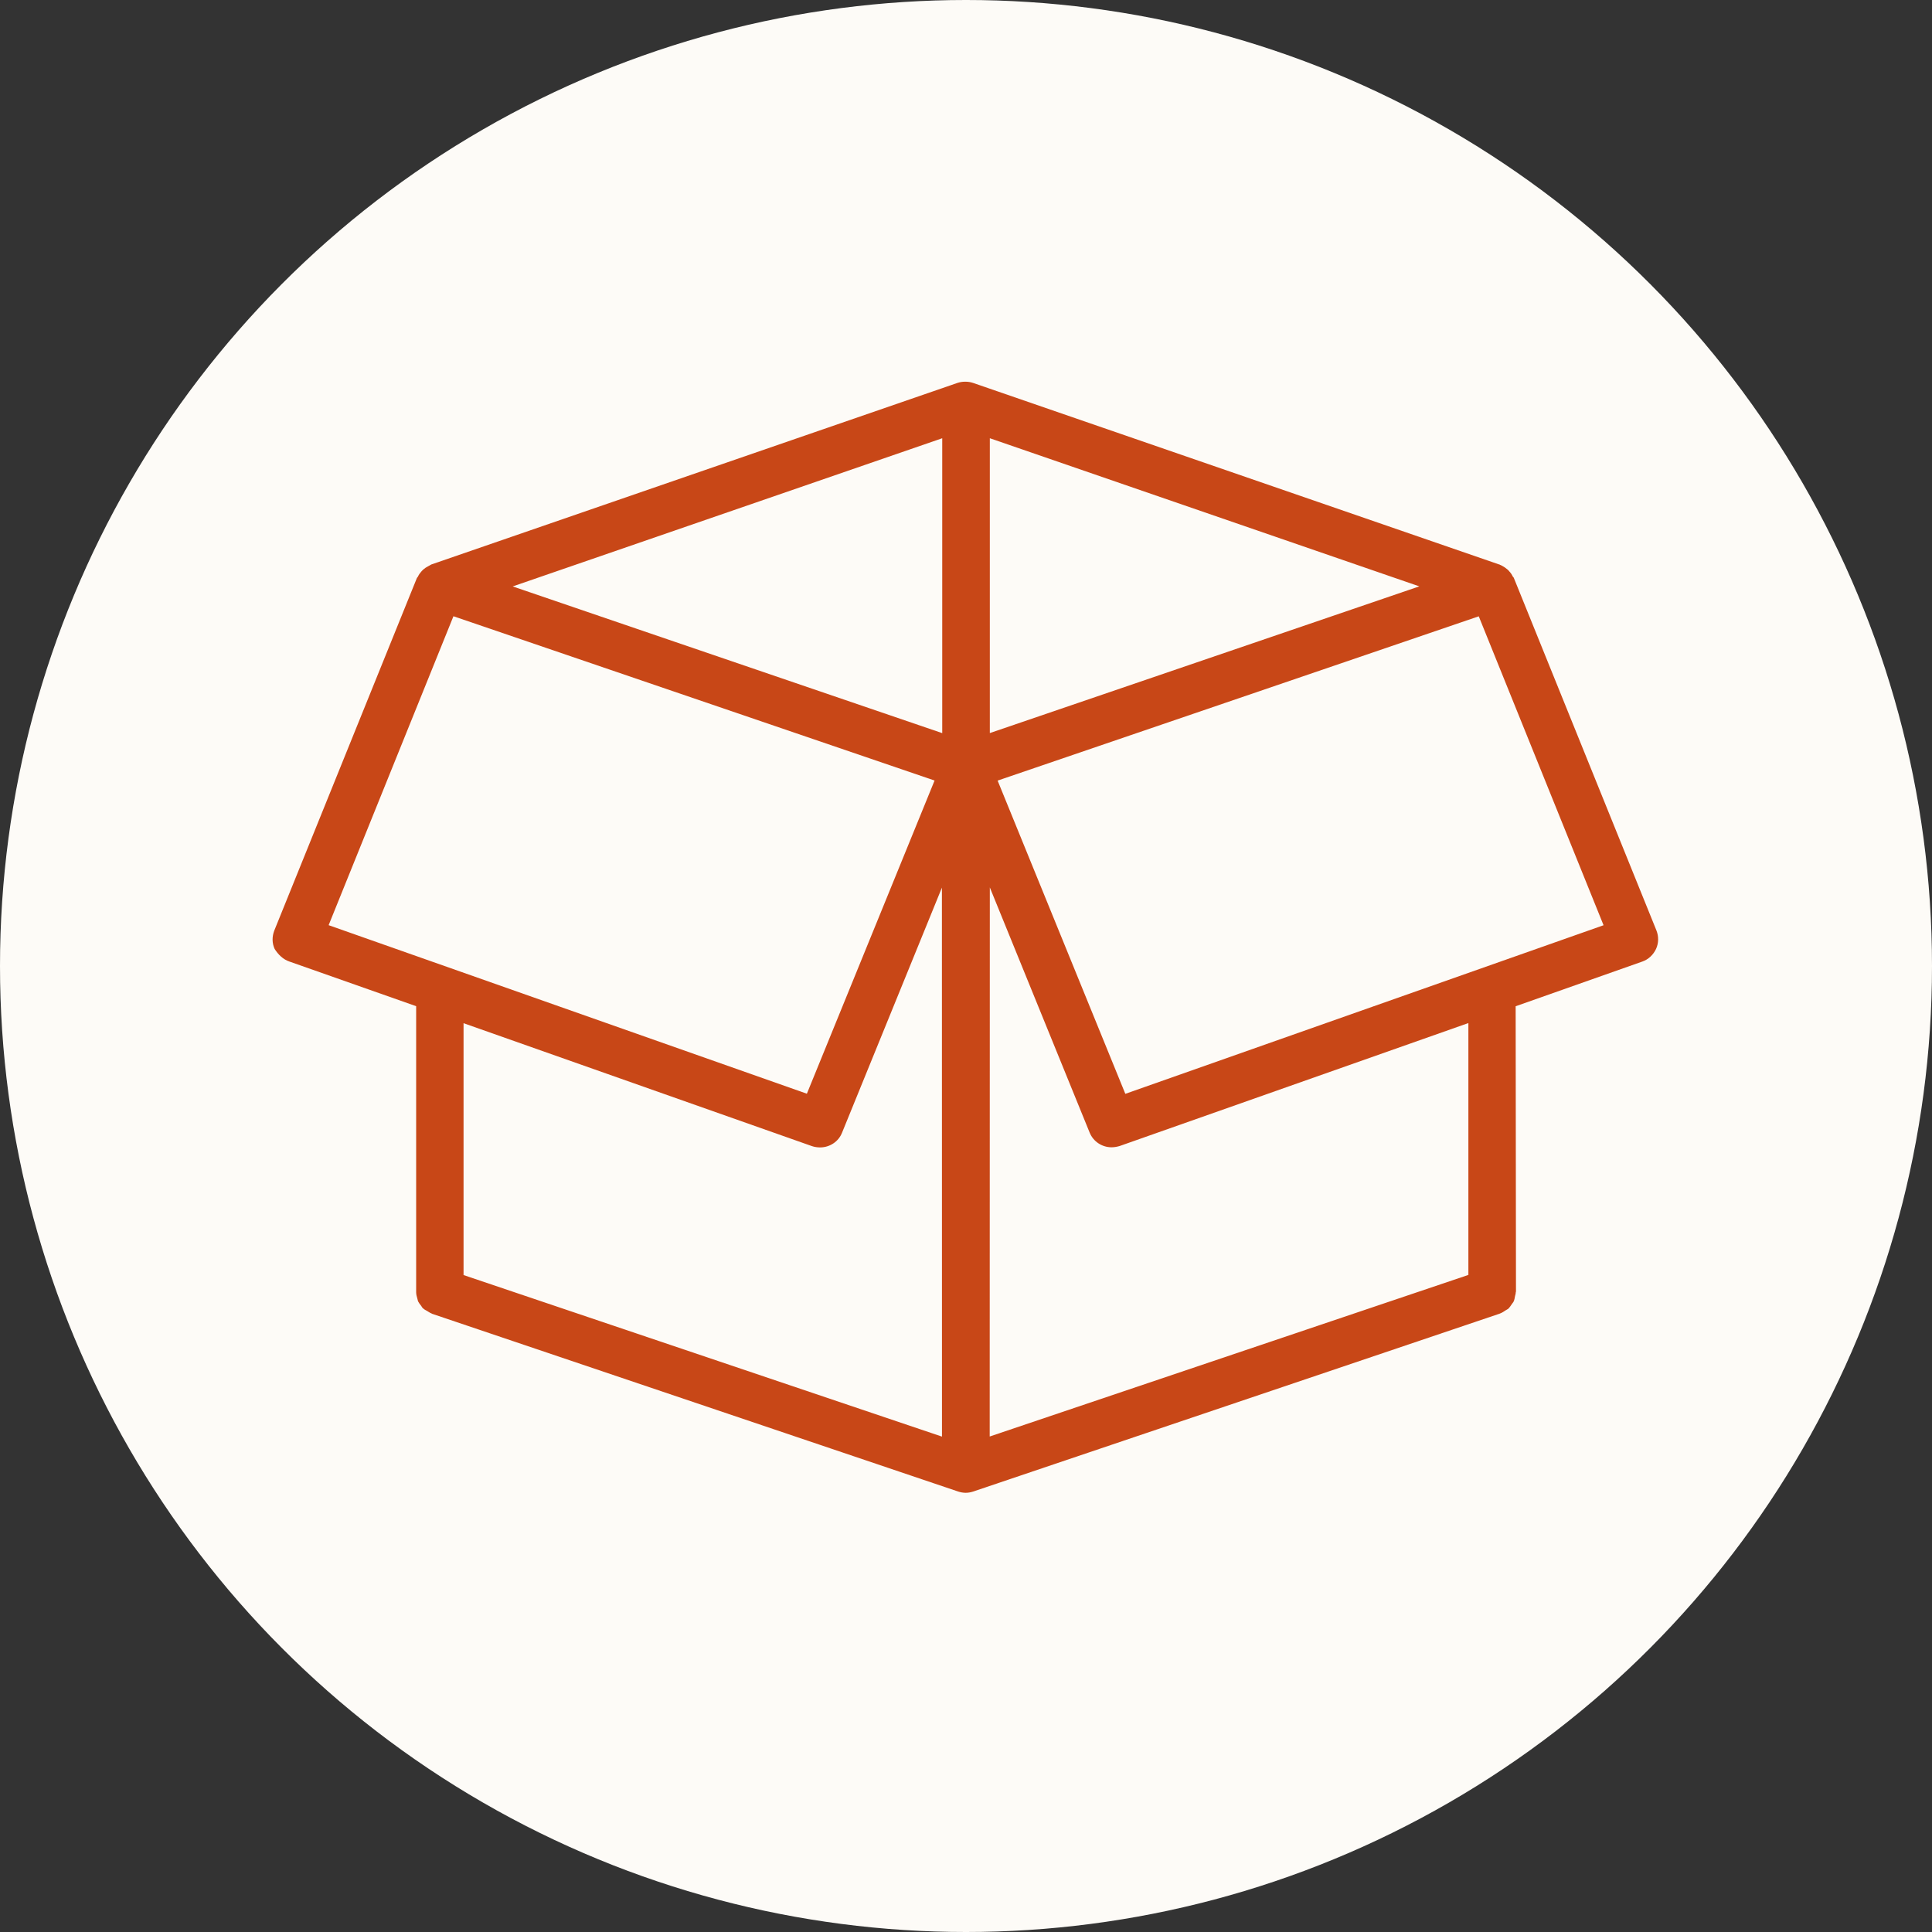
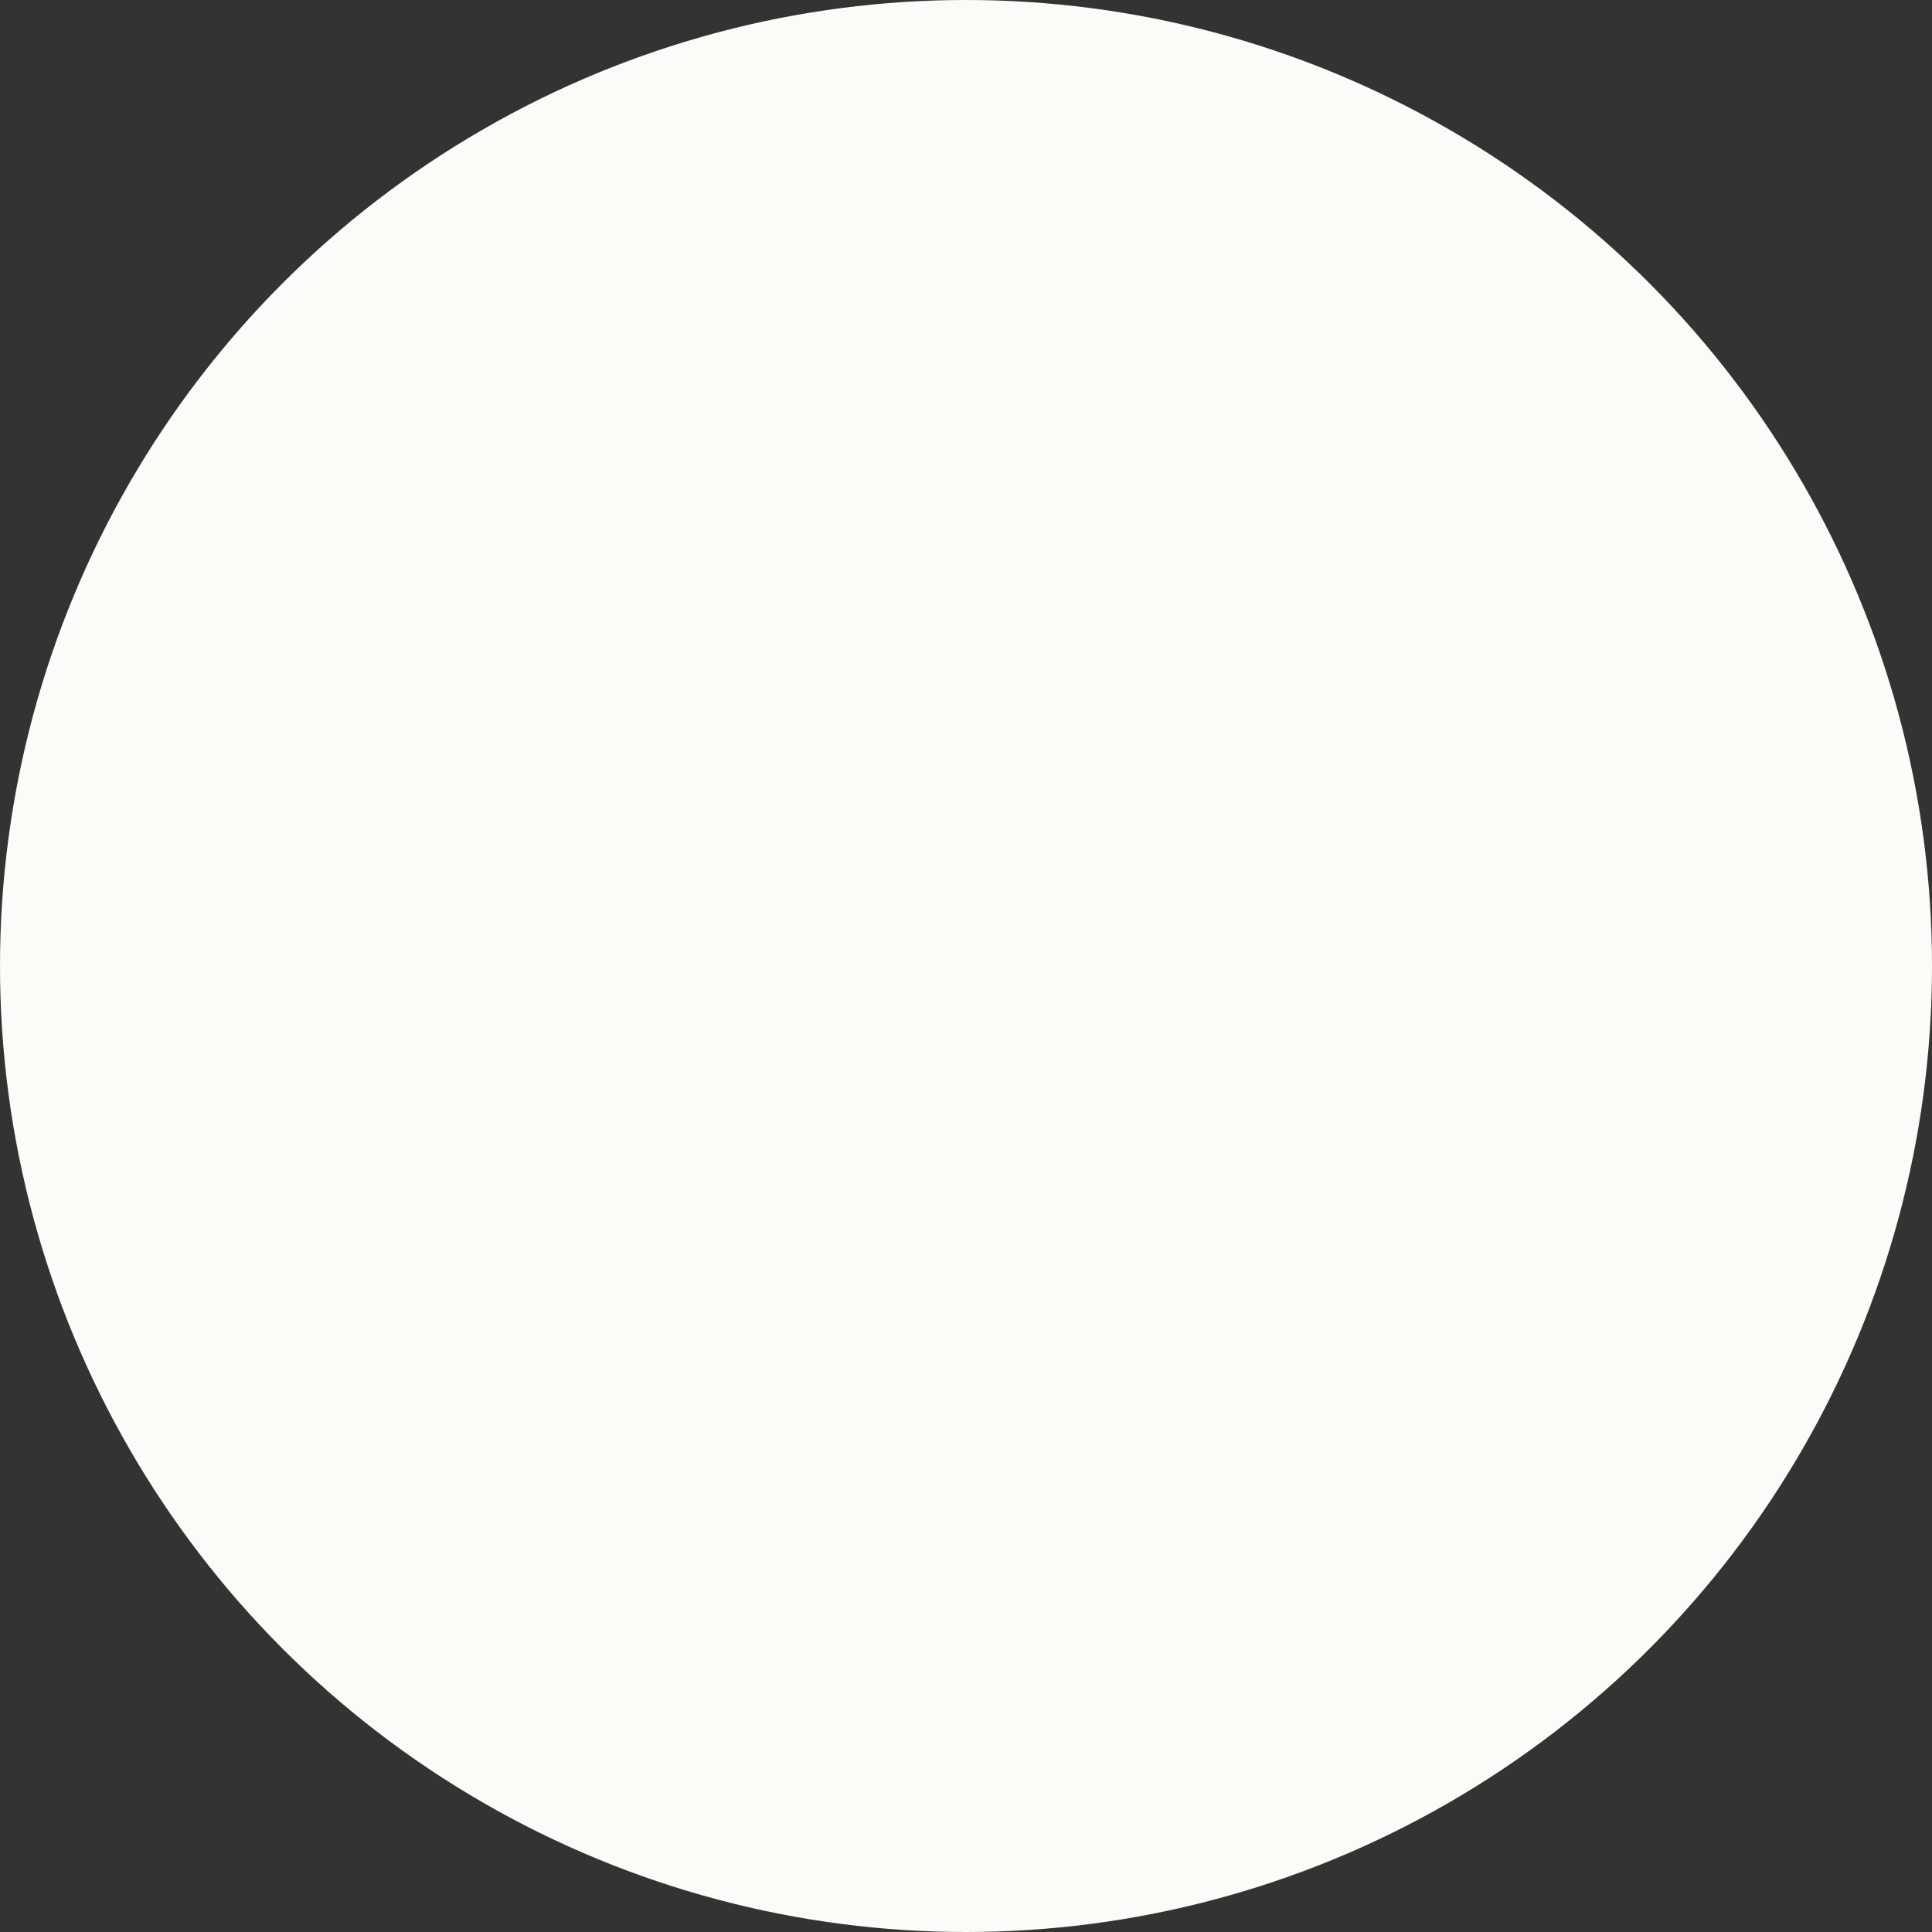
<svg xmlns="http://www.w3.org/2000/svg" fill="none" viewBox="0 0 30 30" height="30" width="30">
  <rect x="0" y="0" width="30" height="30" fill="#333333" stroke="none" />
  <circle fill="#FDFBF7" r="15" cy="15" cx="15" />
-   <path fill="#C84717" d="M4.492 14.93L6.462 15.624V20.059V20.066C6.462 20.101 6.472 20.134 6.481 20.166C6.485 20.179 6.487 20.192 6.491 20.206C6.504 20.231 6.521 20.254 6.54 20.277C6.55 20.293 6.559 20.31 6.573 20.319C6.59 20.335 6.609 20.344 6.629 20.355C6.652 20.367 6.671 20.384 6.698 20.394C6.702 20.394 6.705 20.398 6.708 20.4L14.877 23.16C14.917 23.173 14.956 23.18 14.995 23.18C15.035 23.18 15.073 23.173 15.113 23.16L23.282 20.4C23.286 20.4 23.288 20.396 23.292 20.396C23.325 20.384 23.355 20.363 23.384 20.344C23.394 20.338 23.407 20.332 23.417 20.325C23.443 20.302 23.459 20.273 23.48 20.244C23.486 20.233 23.497 20.225 23.503 20.211C23.516 20.185 23.52 20.155 23.526 20.123C23.53 20.106 23.536 20.09 23.536 20.071C23.536 20.064 23.54 20.06 23.54 20.054L23.535 15.625L25.502 14.931C25.597 14.898 25.672 14.826 25.715 14.735C25.757 14.643 25.757 14.539 25.721 14.448L23.506 8.972C23.502 8.962 23.495 8.96 23.489 8.95C23.476 8.92 23.456 8.893 23.436 8.872C23.426 8.859 23.417 8.849 23.403 8.839C23.38 8.82 23.357 8.803 23.332 8.79C23.319 8.784 23.306 8.774 23.292 8.771C23.288 8.767 23.286 8.765 23.279 8.765L15.11 5.946C15.07 5.933 15.032 5.927 14.992 5.927H14.989H14.985C14.945 5.927 14.907 5.933 14.867 5.946L6.698 8.765C6.694 8.765 6.692 8.769 6.688 8.771C6.675 8.778 6.662 8.784 6.646 8.794C6.62 8.807 6.597 8.823 6.577 8.84C6.564 8.85 6.554 8.863 6.544 8.873C6.524 8.896 6.504 8.921 6.491 8.951C6.487 8.961 6.481 8.964 6.474 8.974L4.259 14.45C4.223 14.544 4.223 14.646 4.265 14.736C4.322 14.825 4.397 14.898 4.492 14.93ZM24.9 14.367L17.474 16.985L15.491 12.121L22.962 9.57L24.9 14.367ZM15.37 6.805L22.039 9.105L15.37 11.383V6.805ZM15.37 13.78L16.92 17.587C16.979 17.731 17.117 17.815 17.26 17.815C17.3 17.815 17.342 17.808 17.384 17.796L22.801 15.886V19.797L15.368 22.306L15.37 13.78ZM14.631 22.309L7.198 19.799V15.888L12.611 17.798C12.65 17.811 12.693 17.817 12.735 17.817C12.882 17.817 13.02 17.729 13.075 17.589L14.626 13.783L14.627 22.309L14.631 22.309ZM14.631 6.805V11.384L7.961 9.106L14.631 6.805ZM7.041 9.569L14.512 12.12L12.529 16.983L5.103 14.366L7.041 9.569Z" />
</svg>